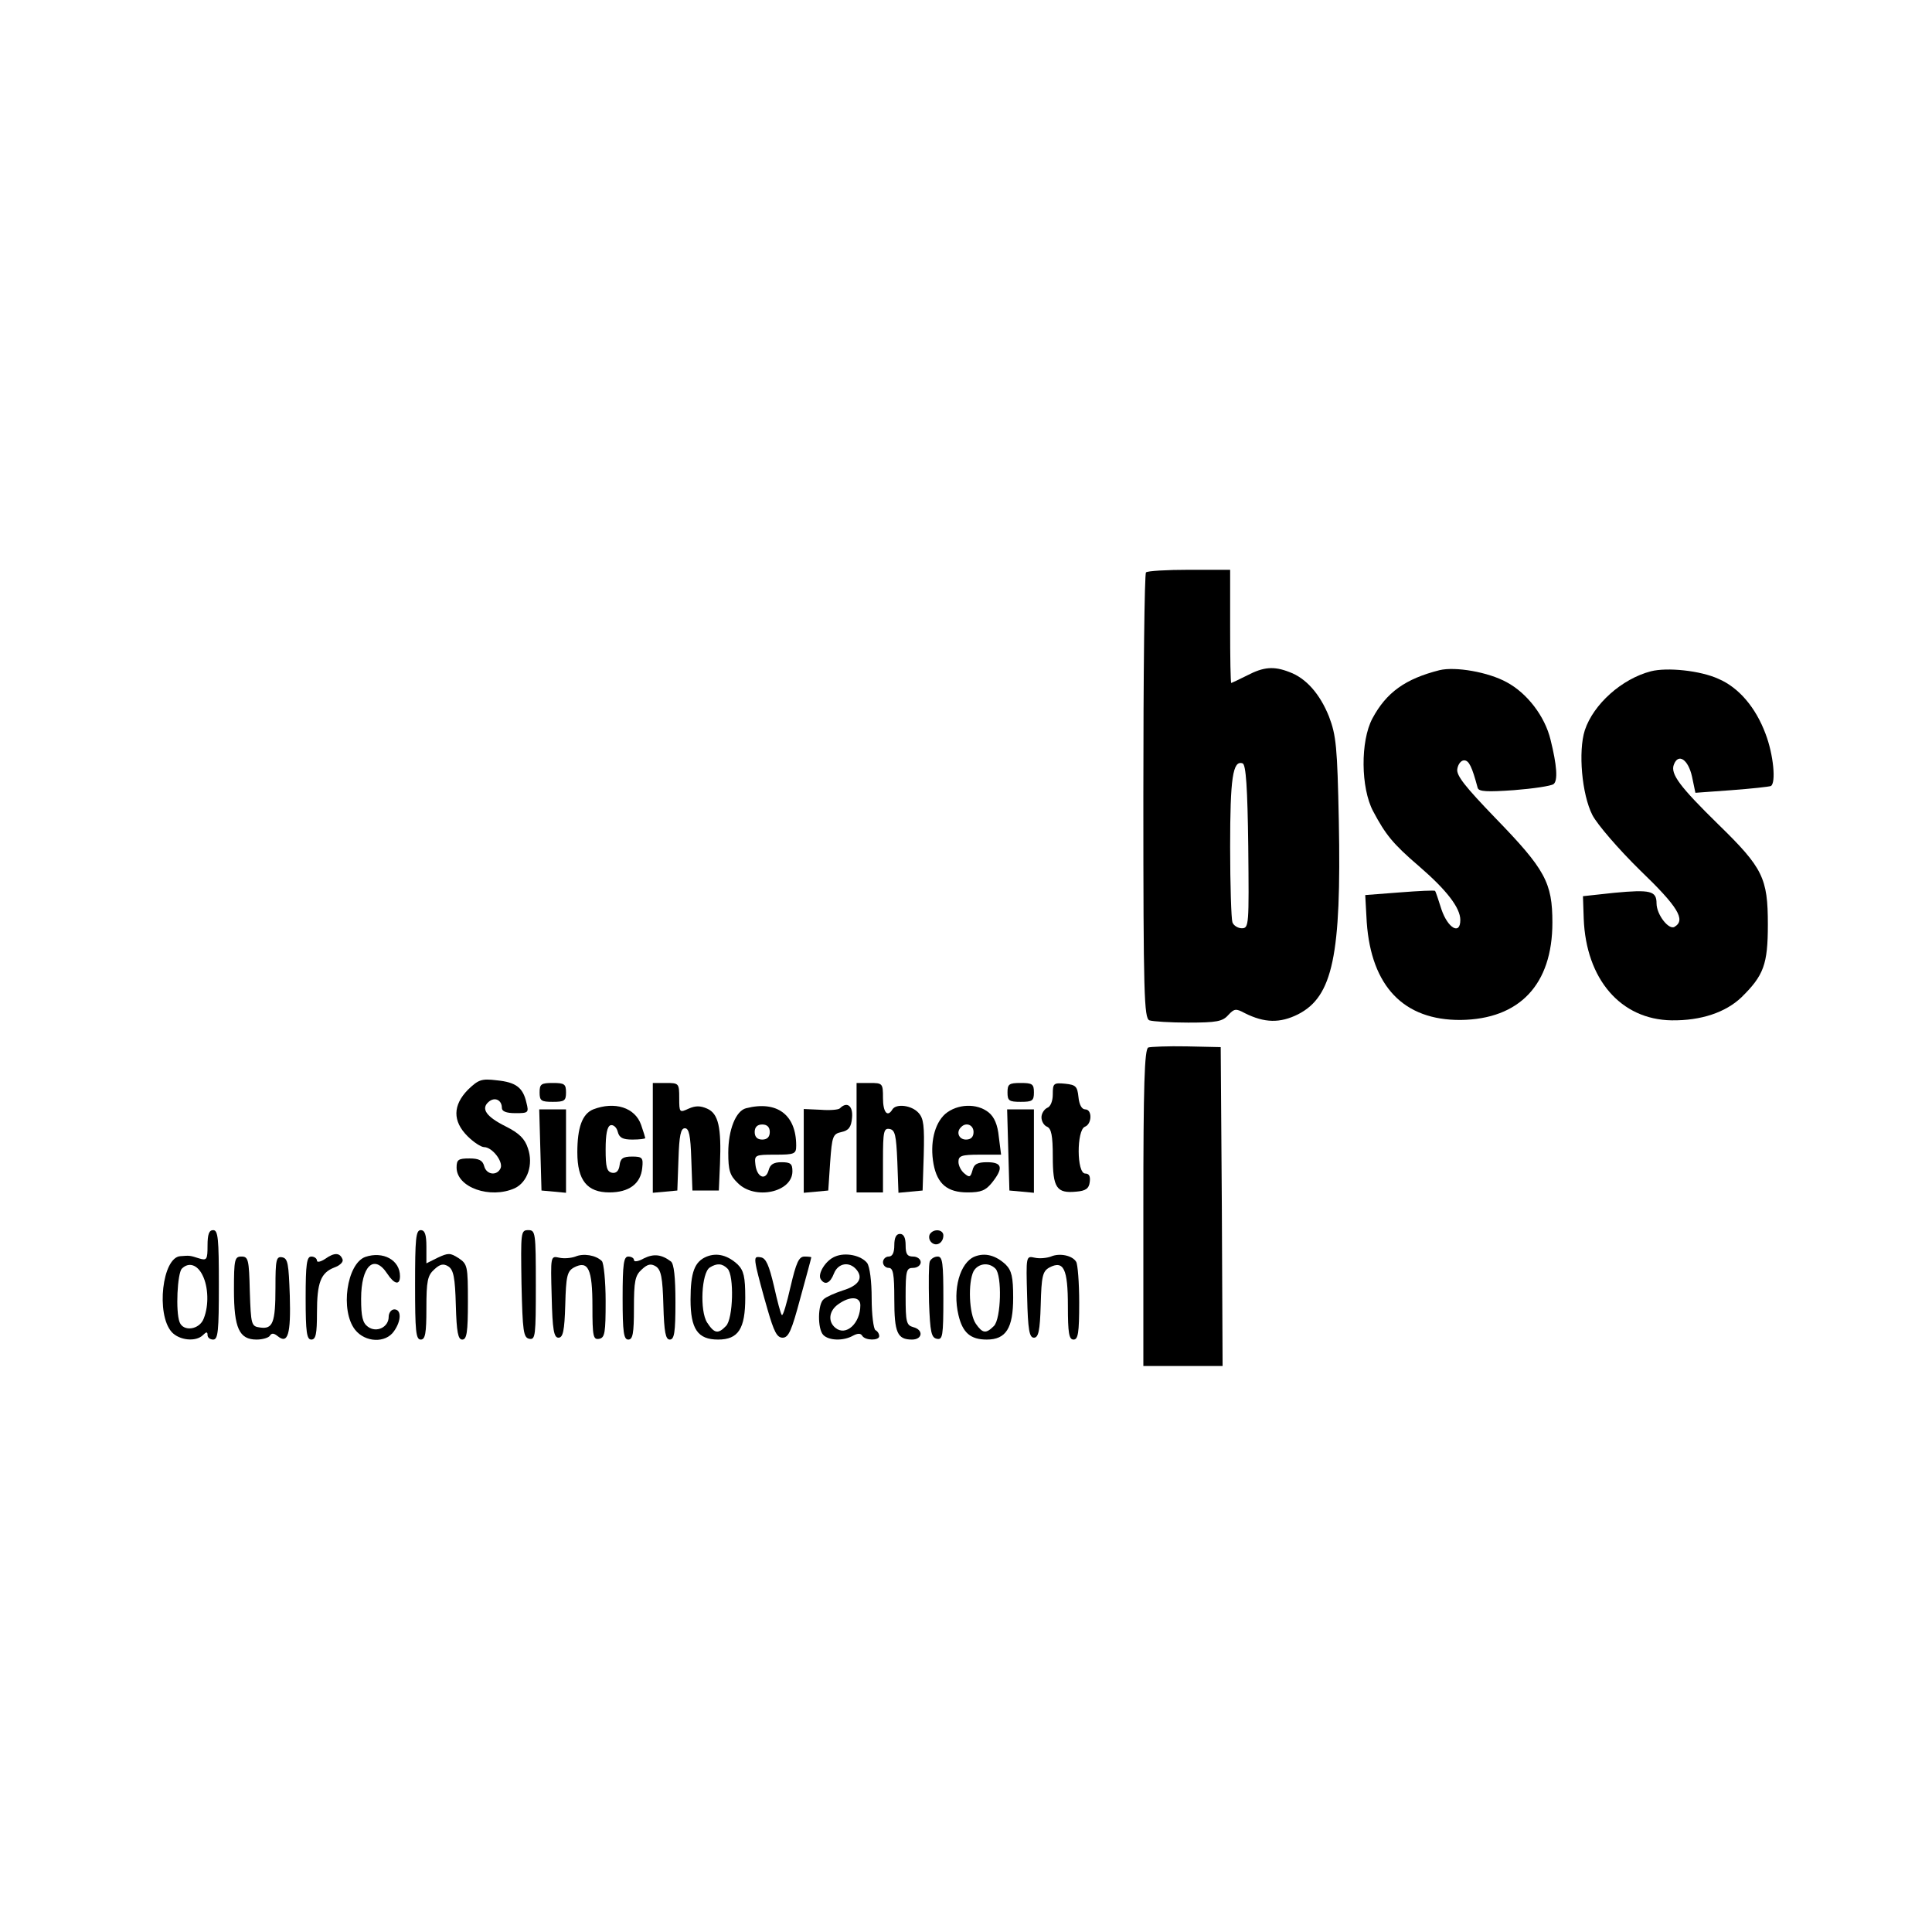
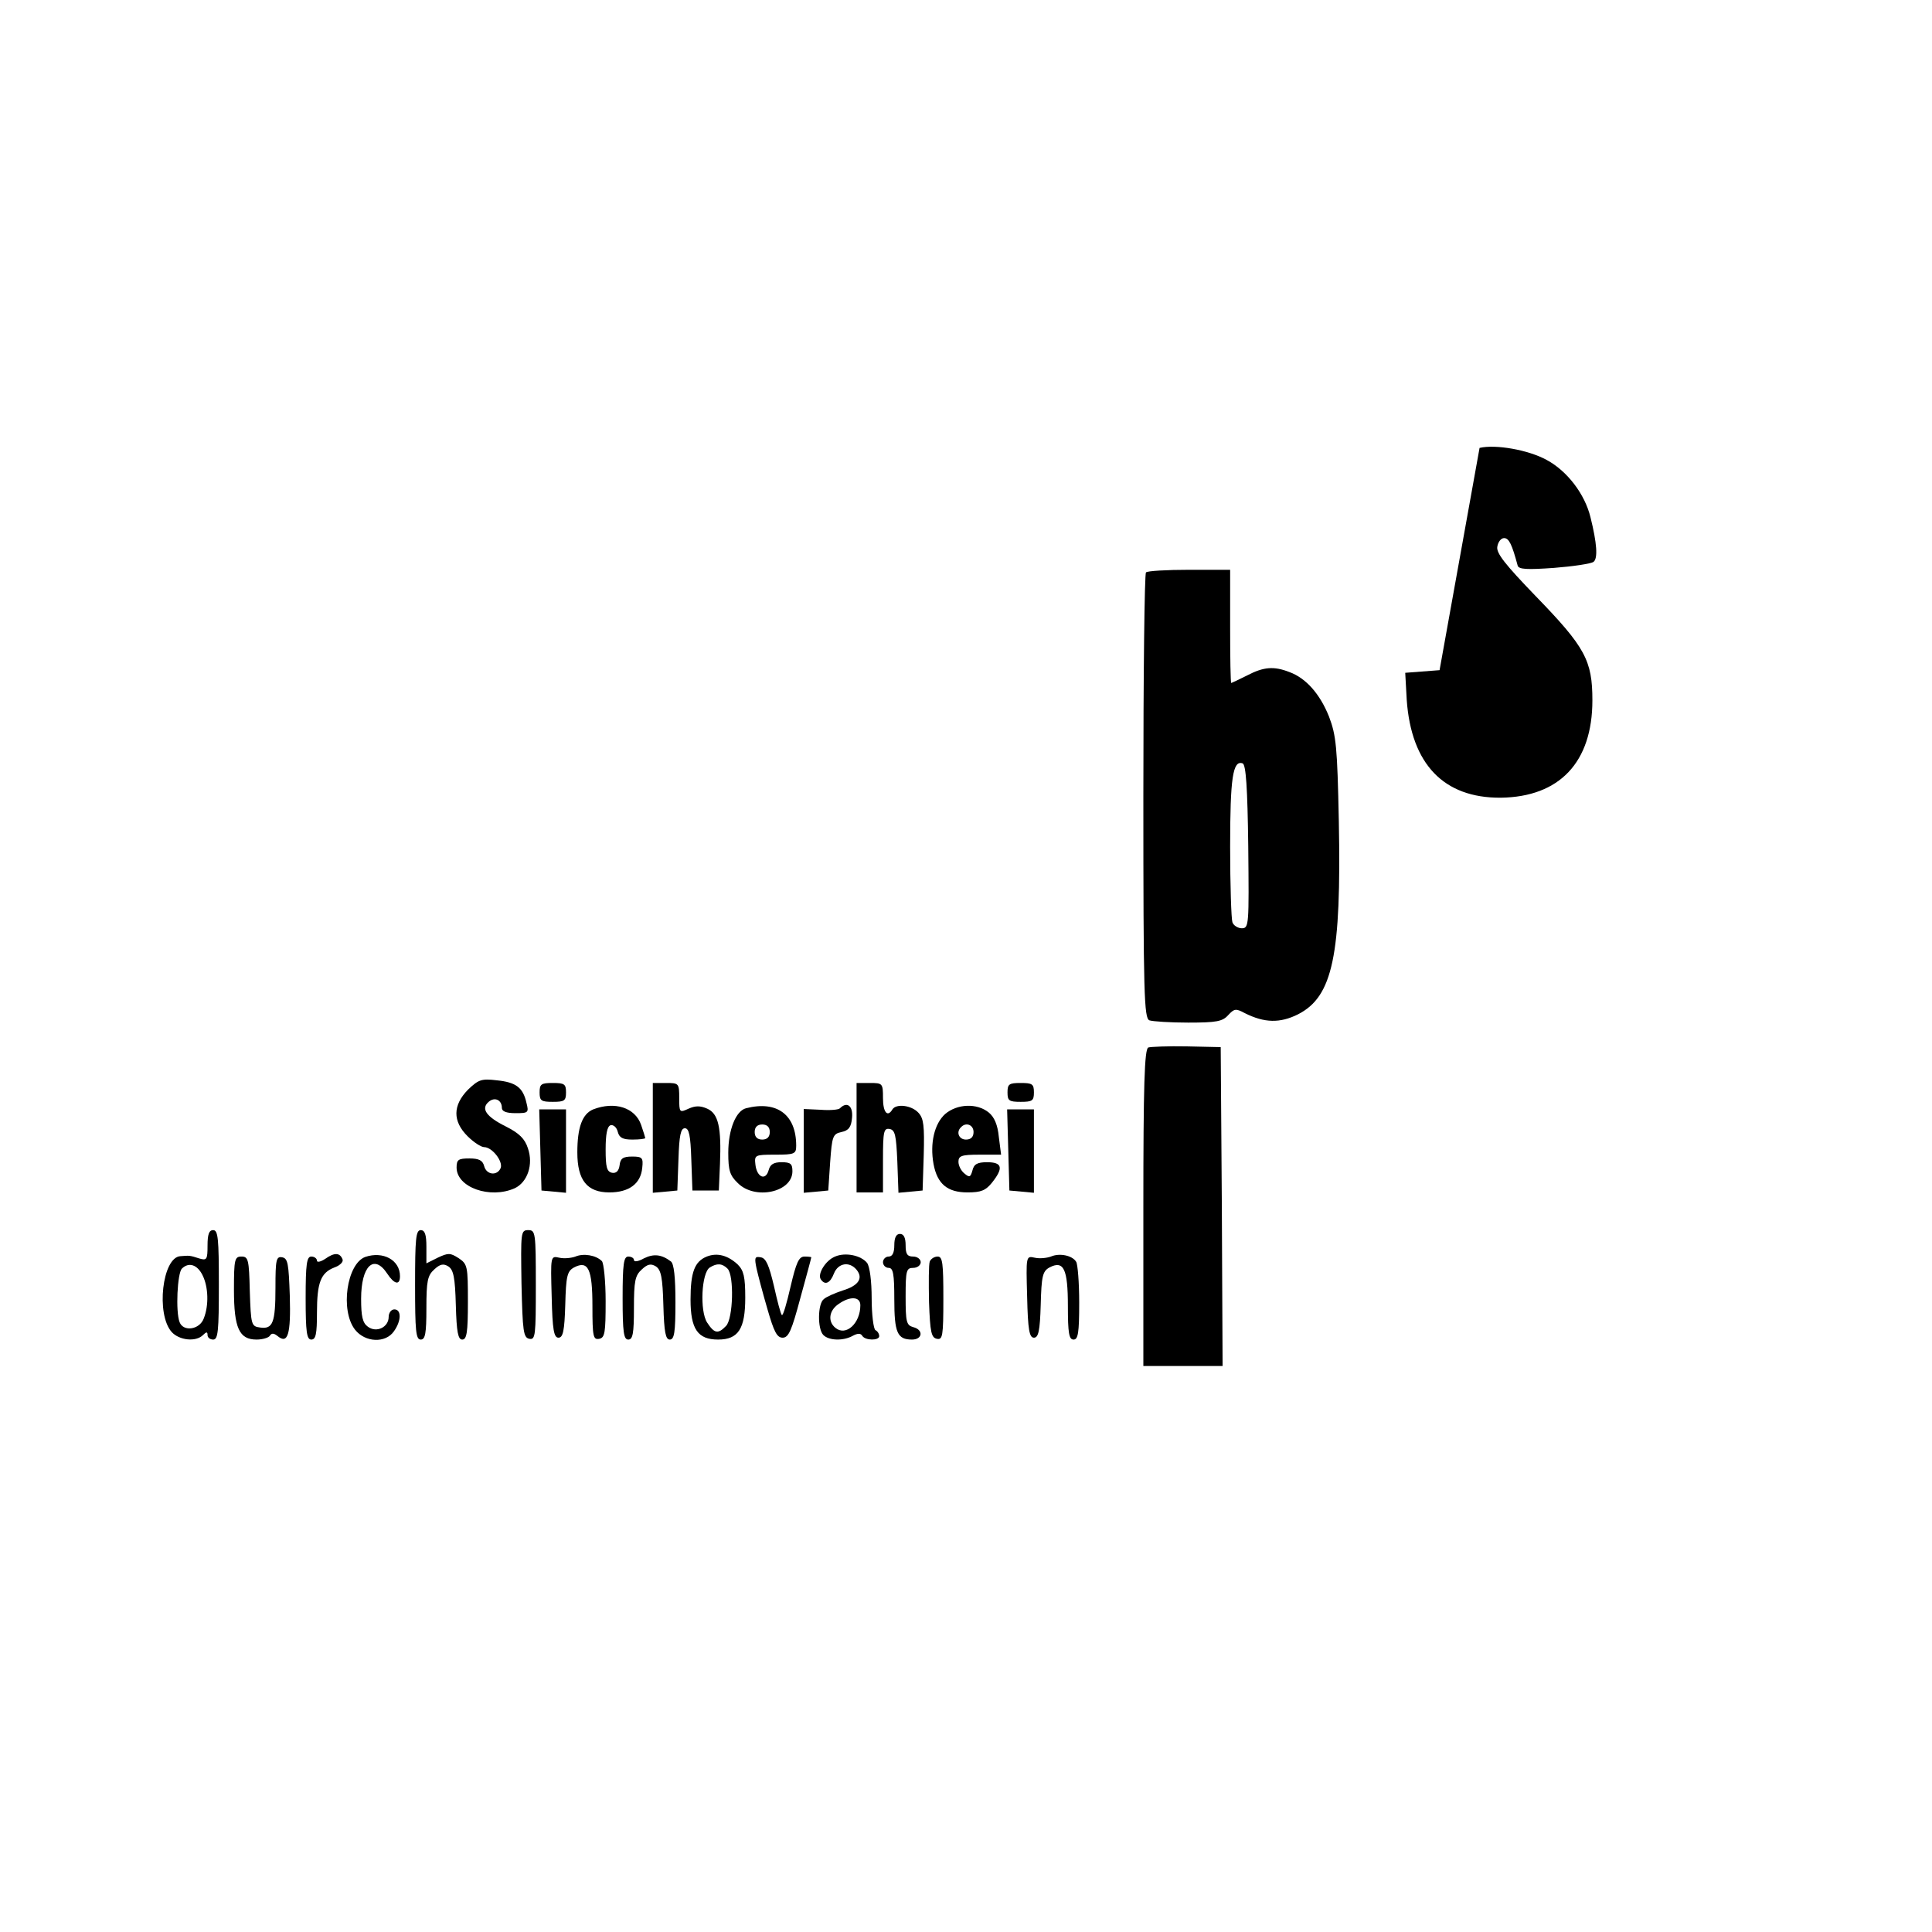
<svg xmlns="http://www.w3.org/2000/svg" version="1.0" width="512pt" height="512pt" viewBox="0 0 512 512" preserveAspectRatio="xMidYMid meet">
  <g transform="translate(0,512) scale(0.1,-0.1)" fill="#000000" stroke="none">
    <path d="M3037 3603 c-4 -3 -7 -271 -7 -594 0 -526 2 -587 16 -593 9 -3 55 -6 103 -6 75 0 91 3 106 20 16 17 20 18 44 5 52 -26 93 -27 141 -3 92 47 115 156 108 513 -4 196 -7 226 -26 276 -24 60 -61 102 -105 118 -41 16 -68 14 -112 -9 -22 -11 -41 -20 -42 -20 -2 0 -3 68 -3 150 l0 150 -108 0 c-60 0 -112 -3 -115 -7z m271 -726 c2 -208 2 -217 -17 -217 -10 0 -22 7 -25 16 -3 9 -6 99 -6 200 0 182 7 230 33 221 9 -3 13 -65 15 -220z" />
-     <path d="M3815 3344 c-91 -23 -141 -59 -178 -128 -32 -60 -31 -184 2 -246 33 -62 52 -86 122 -146 73 -63 109 -110 109 -142 0 -41 -33 -22 -50 28 -8 25 -15 47 -17 49 -1 2 -43 0 -94 -4 l-91 -7 4 -72 c12 -170 98 -260 249 -259 156 2 243 94 243 258 0 106 -19 141 -151 277 -80 83 -104 113 -101 130 2 13 10 23 18 23 13 0 21 -17 36 -73 3 -10 25 -11 96 -6 51 4 98 11 105 16 12 9 9 50 -8 118 -15 62 -62 123 -116 152 -49 27 -136 42 -178 32z" />
-     <path d="M4375 3341 c-77 -20 -152 -87 -175 -156 -18 -56 -8 -170 20 -225 13 -25 69 -90 126 -146 101 -97 122 -132 92 -150 -15 -10 -48 32 -48 62 0 33 -16 37 -112 28 l-83 -9 2 -59 c6 -161 98 -268 233 -270 78 -1 143 21 185 61 59 58 70 87 70 193 0 123 -13 150 -131 265 -102 100 -128 134 -118 159 12 31 38 13 48 -32 l9 -43 96 7 c53 4 99 9 104 11 14 8 7 83 -14 138 -26 70 -71 123 -125 146 -48 22 -136 31 -179 20z" />
+     <path d="M3815 3344 l-91 -7 4 -72 c12 -170 98 -260 249 -259 156 2 243 94 243 258 0 106 -19 141 -151 277 -80 83 -104 113 -101 130 2 13 10 23 18 23 13 0 21 -17 36 -73 3 -10 25 -11 96 -6 51 4 98 11 105 16 12 9 9 50 -8 118 -15 62 -62 123 -116 152 -49 27 -136 42 -178 32z" />
    <path d="M3043 2344 c-10 -5 -13 -99 -13 -425 l0 -419 105 0 105 0 -2 423 -3 422 -90 2 c-49 1 -96 -1 -102 -3z" />
    <path d="M1240 2232 c-40 -41 -41 -83 -1 -123 16 -16 36 -29 44 -29 21 0 50 -37 44 -55 -9 -22 -38 -19 -44 5 -4 15 -14 20 -39 20 -29 0 -34 -3 -34 -24 0 -53 89 -84 154 -55 34 16 50 63 35 106 -8 25 -23 40 -59 58 -52 26 -66 47 -45 65 16 14 35 5 35 -16 0 -9 11 -14 36 -14 34 0 36 1 29 28 -9 40 -28 54 -78 59 -41 5 -49 2 -77 -25z" />
    <path d="M1430 2225 c0 -22 4 -25 35 -25 31 0 35 3 35 25 0 22 -4 25 -35 25 -31 0 -35 -3 -35 -25z" />
    <path d="M1730 2104 l0 -145 33 3 32 3 3 83 c2 63 6 82 17 82 11 0 15 -19 17 -82 l3 -83 35 0 35 0 3 70 c4 97 -4 134 -34 147 -18 8 -31 8 -49 0 -24 -11 -25 -11 -25 28 0 39 -1 40 -35 40 l-35 0 0 -146z" />
    <path d="M2270 2105 l0 -145 35 0 35 0 0 86 c0 76 2 85 18 82 14 -3 17 -16 20 -86 l3 -83 32 3 32 3 3 94 c2 77 0 97 -14 112 -18 20 -59 25 -69 9 -13 -22 -25 -8 -25 30 0 39 -1 40 -35 40 l-35 0 0 -145z" />
    <path d="M2670 2225 c0 -22 4 -25 35 -25 31 0 35 3 35 25 0 22 -4 25 -35 25 -31 0 -35 -3 -35 -25z" />
-     <path d="M2790 2220 c0 -18 -6 -33 -15 -36 -8 -4 -15 -15 -15 -25 0 -11 7 -22 15 -25 11 -5 15 -23 15 -79 0 -83 10 -98 62 -93 25 2 34 8 36 26 2 15 -2 22 -12 22 -23 0 -23 115 -1 124 19 7 20 46 1 46 -9 0 -16 12 -18 33 -3 28 -7 32 -35 35 -31 3 -33 1 -33 -28z" />
    <path d="M1572 2180 c-29 -12 -42 -48 -42 -114 0 -74 26 -106 85 -106 52 0 83 23 87 65 3 27 0 30 -27 30 -24 0 -31 -5 -33 -23 -2 -15 -9 -22 -20 -20 -14 3 -17 15 -17 62 0 40 4 61 13 64 7 2 16 -5 19 -17 4 -16 13 -21 39 -21 19 0 34 2 34 4 0 1 -5 18 -11 35 -16 46 -70 63 -127 41z" />
    <path d="M1977 2183 c-27 -7 -47 -57 -47 -118 0 -46 4 -60 25 -80 45 -46 145 -25 145 31 0 20 -5 24 -29 24 -21 0 -30 -6 -34 -21 -8 -29 -31 -19 -35 14 -3 26 -2 27 52 27 52 0 56 2 56 24 0 82 -51 120 -133 99z m63 -63 c0 -13 -7 -20 -20 -20 -13 0 -20 7 -20 20 0 13 7 20 20 20 13 0 20 -7 20 -20z" />
    <path d="M2226 2183 c-3 -4 -27 -6 -51 -4 l-45 2 0 -111 0 -111 33 3 32 3 5 75 c5 69 7 75 30 80 19 4 26 13 28 38 3 31 -13 44 -32 25z" />
    <path d="M2505 2168 c-29 -26 -41 -78 -31 -133 10 -53 37 -75 90 -75 36 0 48 5 65 26 31 39 27 54 -13 54 -26 0 -35 -5 -39 -22 -5 -18 -8 -19 -21 -8 -9 7 -16 21 -16 31 0 16 8 19 56 19 l57 0 -6 47 c-3 32 -12 53 -27 65 -31 25 -83 23 -115 -4z m75 -48 c0 -13 -7 -20 -20 -20 -19 0 -27 20 -13 33 13 14 33 6 33 -13z" />
    <path d="M1432 2073 l3 -108 33 -3 32 -3 0 110 0 111 -35 0 -36 0 3 -107z" />
    <path d="M2672 2073 l3 -108 33 -3 32 -3 0 110 0 111 -35 0 -36 0 3 -107z" />
    <path d="M550 1819 c0 -37 -2 -40 -22 -34 -25 8 -25 8 -50 6 -48 -3 -65 -154 -23 -201 20 -22 64 -27 83 -8 9 9 12 9 12 0 0 -7 7 -12 15 -12 13 0 15 23 15 145 0 122 -2 145 -15 145 -11 0 -15 -11 -15 -41z m-13 -79 c15 -30 17 -79 3 -114 -11 -30 -54 -36 -64 -10 -11 28 -6 130 6 142 18 18 41 11 55 -18z" />
    <path d="M1100 1715 c0 -122 2 -145 15 -145 12 0 15 16 15 83 0 72 3 87 21 103 15 14 24 16 37 8 14 -9 18 -30 20 -103 2 -72 6 -91 17 -91 12 0 15 19 15 100 0 95 -1 100 -25 116 -22 14 -27 14 -55 1 l-30 -15 0 44 c0 32 -4 44 -15 44 -13 0 -15 -23 -15 -145z" />
    <path d="M1382 1718 c3 -127 5 -143 21 -146 16 -3 17 9 17 142 0 140 -1 146 -20 146 -20 0 -20 -5 -18 -142z" />
-     <path d="M2464 1849 c-3 -6 -2 -15 4 -21 13 -13 32 -2 32 18 0 16 -26 19 -36 3z" />
    <path d="M2370 1820 c0 -20 -5 -30 -15 -30 -8 0 -15 -7 -15 -15 0 -8 7 -15 15 -15 12 0 15 -16 15 -83 0 -89 8 -107 47 -107 28 0 31 26 3 33 -18 5 -20 14 -20 81 0 69 2 76 20 76 11 0 20 7 20 15 0 8 -9 15 -20 15 -16 0 -20 7 -20 30 0 20 -5 30 -15 30 -10 0 -15 -10 -15 -30z" />
    <path d="M862 1784 c-12 -8 -22 -10 -22 -5 0 6 -7 11 -15 11 -12 0 -15 -19 -15 -110 0 -91 3 -110 15 -110 12 0 15 15 15 71 0 80 10 106 46 120 14 5 24 14 22 21 -7 19 -22 19 -46 2z" />
    <path d="M968 1789 c-49 -18 -67 -142 -27 -193 27 -34 81 -36 103 -4 20 28 20 58 1 58 -8 0 -15 -9 -15 -20 0 -27 -32 -43 -55 -26 -14 10 -18 27 -18 74 0 87 34 120 69 67 19 -29 34 -32 34 -7 0 43 -45 67 -92 51z" />
    <path d="M1525 1790 c-11 -4 -30 -6 -43 -3 -23 5 -23 5 -20 -103 2 -89 6 -109 18 -109 12 0 16 18 18 87 2 76 5 89 23 99 38 20 49 -4 49 -103 0 -80 2 -89 18 -86 15 3 17 16 17 100 0 53 -5 101 -10 106 -16 16 -49 21 -70 12z" />
    <path d="M1706 1785 c-14 -8 -26 -10 -26 -4 0 5 -7 9 -15 9 -12 0 -15 -19 -15 -110 0 -91 3 -110 15 -110 12 0 15 16 15 83 0 72 3 87 21 103 15 14 24 16 37 8 14 -9 18 -30 20 -103 2 -72 6 -91 17 -91 12 0 15 19 15 99 0 67 -4 102 -12 108 -25 19 -46 21 -72 8z" />
    <path d="M1873 1790 c-32 -13 -43 -41 -43 -114 0 -78 19 -106 73 -106 54 0 72 29 72 111 0 55 -4 72 -20 88 -26 24 -54 32 -82 21z m55 -32 c18 -18 15 -133 -4 -152 -21 -22 -31 -20 -50 9 -20 31 -15 132 7 146 19 12 33 11 47 -3z" />
    <path d="M2213 1790 c-25 -10 -47 -46 -38 -60 11 -17 25 -11 35 15 11 28 41 33 60 10 18 -22 6 -42 -37 -55 -21 -7 -44 -17 -50 -23 -16 -12 -17 -79 -1 -95 15 -15 53 -16 78 -2 13 7 21 7 25 0 8 -13 45 -13 45 -1 0 6 -4 13 -10 16 -5 3 -10 41 -10 84 0 46 -5 84 -12 94 -16 20 -57 29 -85 17z m67 -129 c0 -48 -38 -83 -66 -60 -21 17 -17 46 8 63 31 22 58 20 58 -3z" />
-     <path d="M2583 1790 c-39 -16 -59 -87 -43 -155 11 -47 32 -65 75 -65 51 0 70 30 70 111 0 55 -4 72 -20 88 -26 24 -54 32 -82 21z m55 -32 c18 -18 15 -133 -4 -152 -21 -21 -30 -20 -48 6 -18 26 -21 109 -6 139 12 21 40 25 58 7z" />
    <path d="M2785 1790 c-11 -4 -30 -6 -43 -3 -23 5 -23 5 -20 -103 2 -89 6 -109 18 -109 12 0 16 18 18 87 2 76 5 89 23 99 38 20 49 -4 49 -102 0 -72 3 -89 15 -89 12 0 15 17 15 98 0 53 -4 102 -8 108 -10 17 -44 24 -67 14z" />
    <path d="M620 1702 c0 -102 14 -132 60 -132 16 0 32 5 35 10 5 8 11 7 21 -1 27 -22 35 5 32 107 -3 85 -5 99 -20 102 -16 3 -18 -6 -18 -80 0 -94 -7 -111 -41 -106 -23 3 -24 7 -27 96 -2 84 -4 92 -22 92 -18 0 -20 -7 -20 -88z" />
    <path d="M2005 1758 c4 -18 17 -67 29 -108 17 -59 25 -75 40 -75 16 0 24 19 47 105 16 58 29 106 29 108 0 1 -8 2 -18 2 -15 0 -22 -16 -37 -80 -10 -44 -20 -78 -23 -75 -3 2 -12 37 -21 77 -13 55 -21 74 -35 76 -16 3 -17 -1 -11 -30z" />
    <path d="M2464 1777 c-3 -8 -3 -56 -2 -108 3 -80 6 -94 21 -97 15 -3 17 7 17 107 0 93 -2 111 -15 111 -9 0 -18 -6 -21 -13z" />
  </g>
</svg>